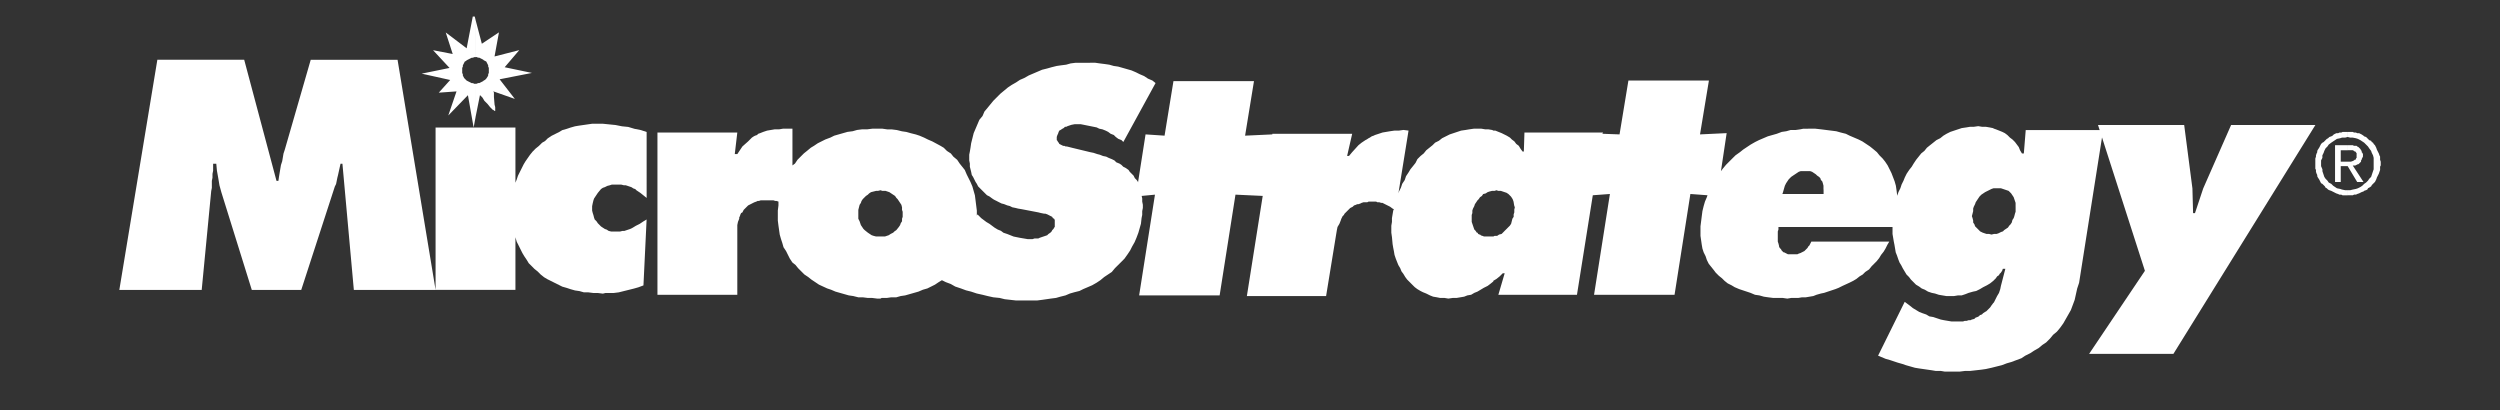
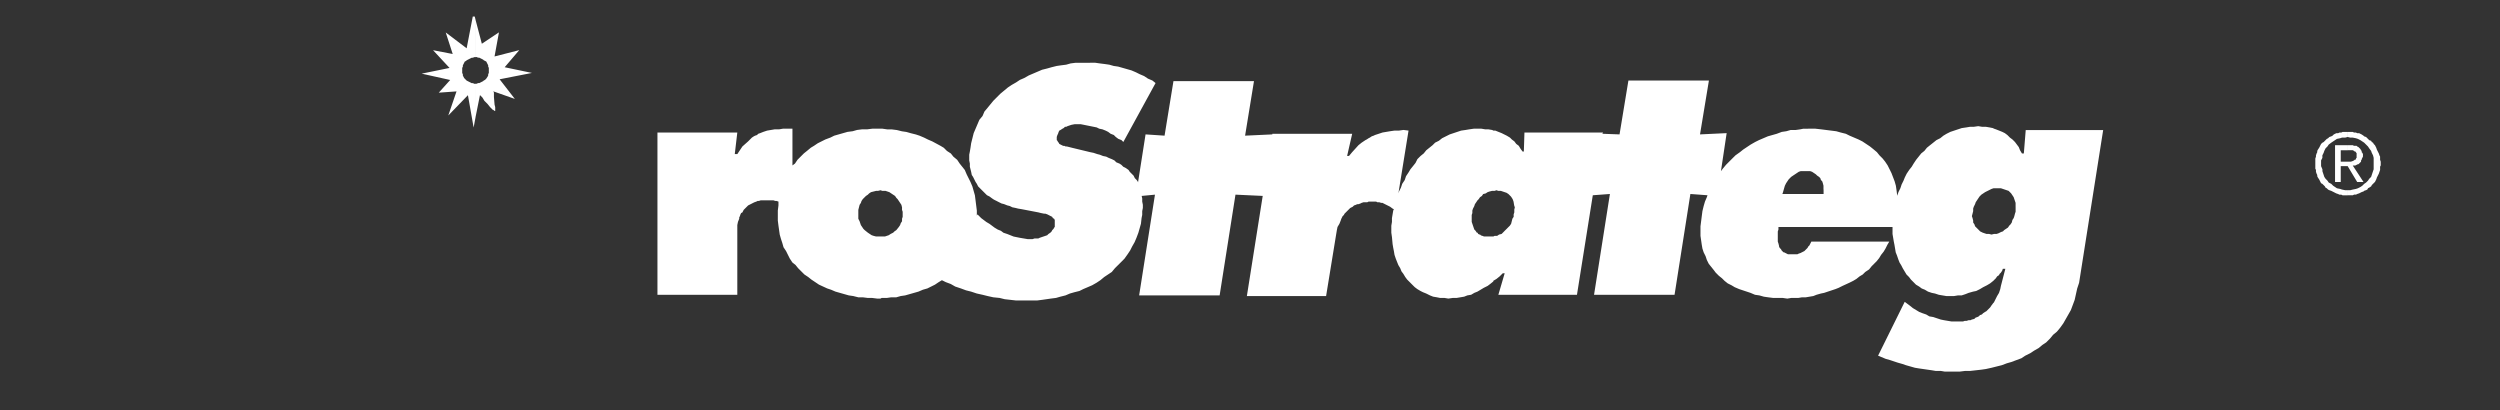
<svg xmlns="http://www.w3.org/2000/svg" id="microstrategy" width="219.131" height="35.959" viewBox="0 0 219.131 35.959">
  <rect x="0" y="0" width="219.131" height="35.959" fill="#333333" stroke="none" />
-   <path id="Path_203" data-name="Path 203" d="M0,0H219.131V35.959H0Z" fill="none" fill-rule="evenodd" />
-   <path id="Path_204" data-name="Path 204" d="M12.534,87.483h7.611L22.977,98.1h.167l.056-.389.111-.667.056-.333.11-.333.057-.334.055-.333.111-.333,2.277-7.89h7.611l3.333,20.17H29.756l-1-11.058h-.167l-.111.5-.11.5-.056.222-.056.279-.056.277-.111.223-2.943,9.057H20.811l-2.667-8.558-.167-.61-.055-.333-.056-.334-.11-.612-.057-.61h-.277v.61l-.056.279v.333l-.056.279v.61l-.055.279-.834,8.668H9.2Zm38.109,12.835.056-.277.055-.222.056-.166.111-.169.223-.333.277-.333.167-.111.166-.055.223-.111.222-.056.167-.056H53.2l.222.056h.167l.167.056.166.056.167.056.167.11.166.056.111.111.166.11.167.111.277.222.277.223V93.817l-.5-.167-.556-.11-.556-.167-.555-.056-.556-.111-.556-.056-.555-.056h-.945l-.389.056-.389.056-.389.056-.334.056-.388.11-.333.113-.39.11-.277.167-.333.166-.333.167-.334.222-.222.223-.279.167-.277.277-.277.222-.277.279-.223.277-.389.556-.167.277-.166.333-.167.334-.166.333-.111.334-.111.277V93.428h-7v14.225h7v-4.612l.111.389.167.333.166.333.167.335.166.277.223.333.167.277.277.277.222.222.279.223.277.277.277.222.279.169.333.166.333.167.333.166.333.166.39.111.333.111.388.11.39.056.389.111h.389l.443.056h.39l.444.056.222-.056h.722l.446-.056.443-.111.444-.11.444-.111.389-.111.444-.166.277-5.78-.277.166-.333.223-.333.166-.277.169-.223.11-.167.056-.167.056-.166.056h-.167l-.222.056H52.31l-.223-.056-.166-.111-.167-.056-.166-.11-.167-.111-.166-.169-.111-.11-.111-.167-.166-.166-.057-.167-.056-.222-.055-.166-.056-.223v-.389ZM190.19,93.206l.722,5.556.058,2.168h.166l.722-2.168,2.444-5.556h7.387l-12.443,20.057h-7.389l4.89-7.278-4.11-12.779h7.553Z" transform="translate(1.259 -82.247)" fill="#fff" fill-rule="evenodd" />
  <path id="Path_205" data-name="Path 205" d="M173.112,93.714l-.166,2.055h-.166l-.166-.277-.111-.279-.166-.222-.166-.222-.222-.223-.222-.166-.222-.223-.222-.166-.222-.111-.277-.111-.277-.111-.166-.056-.114-.056-.277-.056-.333-.056h-.333l-.333-.056-.389.056h-.333l-.333.056-.391.056-.333.111-.333.111-.333.111-.333.167-.277.166-.277.223-.333.166-.277.222-.28.222-.277.223-.222.277-.277.222-.222.279-.222.277-.222.333-.166.277-.222.279-.222.333-.166.333-.111.277-.166.334-.111.333-.166.333-.114.333v-.056l-.056-.444-.056-.389-.111-.39-.277-.722-.166-.333-.166-.333-.222-.333-.222-.277-.277-.277-.222-.277-.333-.279-.277-.222-.333-.222-.335-.222-.333-.167-.389-.166-.389-.166-.333-.166-.445-.111-.391-.111-.445-.056-.445-.056-.445-.056-.5-.056H153.62l-.275.056-.391.056h-.445l-.389.111-.389.056-.445.167-.389.11-.389.111-.391.167-.389.166-.333.166-.389.222-.333.222-.333.223-.277.223-.389.277-.28.277-.277.277-.277.279-.277.333-.166.223.5-3.334-2.334.111.78-4.722h-7.056l-.778,4.722-1.5-.055.053-.111h-6.888L129.12,95.6h-.111l-.166-.223-.166-.277-.222-.166-.166-.222-.222-.167-.166-.166-.277-.166-.224-.111-.222-.111-.277-.111-.277-.111h-.166l-.111-.056-.333-.056h-.277L125.4,93.6h-.668l-.389.056-.333.056-.389.056-.333.111-.333.111-.333.111-.333.167-.335.167-.277.222-.333.166-.222.222-.277.223-.277.222-.222.277-.277.223-.277.277-.166.333-.222.279-.224.277-.166.277-.222.333-.111.333-.222.334-.111.333-.166.333-.056.166.888-5.5-.445-.056-.389.056h-.389l-.389.056-.333.056-.333.056-.335.111-.333.11-.111.056-.166.056-.166.111-.111.056-.166.11-.111.056-.166.111-.166.111-.277.222-.555.612-.277.333h-.166l.445-1.944h-7V94.1l-2.388.111.779-4.778H98.408l-.779,4.778L95.963,94.1,95.3,98.325V98.27l-.111-.167-.166-.167-.111-.222-.166-.166-.166-.166-.111-.166-.236-.168-.222-.111-.166-.166-.167-.111-.277-.111-.166-.166-.223-.111-.277-.111-.222-.111-.279-.056-.277-.111-.223-.056-.333-.111-.277-.055-1.611-.389-.222-.056-.223-.056h-.111l-.11-.056h-.111l-.111-.056-.111-.056-.111-.056-.056-.111-.056-.056-.056-.111-.056-.056v-.279l.056-.167.056-.11.056-.167.056-.111.111-.056.166-.111.111-.056.111-.111h.111l.111-.056.166-.056.166-.056.279-.055h.555l.279.055.277.056.279.056.277.056.277.056.222.111.279.056.277.111.223.111.222.167.279.11.166.167.222.166.279.111.166.166L96.84,89.6l-.279-.223-.389-.166-.333-.222-.389-.166-.333-.167-.389-.166-.389-.111-.389-.111-.389-.111-.389-.056-.389-.111-.389-.056-.445-.056-.389-.056H89.84l-.444.056-.389.111-.444.056-.389.056-.446.111-.389.111-.444.11-.389.167-.389.166-.389.166-.389.222-.389.167-.333.222-.389.222-.333.223-.333.277-.333.277-.277.279-.333.333-.5.612-.279.333-.166.389-.277.334-.166.389-.166.389-.166.389-.223.889-.056.389-.056.333-.056.279v.5l.056.279v.277l.056.223.056.222.056.277.111.167.111.222.111.223.111.166.111.222.166.166.166.166.277.277.166.166.223.111.223.166.166.111.222.111.222.114.223.111.222.056.277.111.223.056.222.111.277.056.223.056.333.056,1.445.277.223.056.277.056h.111l.166.056.111.056.111.056.111.056.111.056.056.111.111.056.056.111v.61l-.056.056-.055.111-.111.111-.056.114-.111.111-.166.111-.111.111-.166.056-.166.056-.166.056-.166.056-.111.056h-.333l-.166.056h-.445l-.333-.056-.333-.056-.279-.056-.277-.056-.277-.111-.279-.111-.333-.111-.223-.168-.277-.111-.277-.166-.222-.166-.223-.166-.279-.166-.444-.333-.333-.333-.056.111v-.444l-.056-.445-.056-.447-.056-.445-.111-.389-.111-.389-.166-.389-.167-.335-.166-.332-.166-.389-.222-.279-.222-.277-.223-.333-.333-.277-.222-.279-.342-.222-.277-.277-.279-.167-.722-.389-.389-.167-.332-.166-.39-.166-.333-.111-.445-.111-.389-.111-.389-.056-.444-.111-.445-.056h-.389L72.9,93.6h-.889l-.443.056H71.12l-.445.056-.389.111-.445.056-.389.111-.389.111-.389.111-.333.166-.444.166-.333.167-.333.166L66.9,95.1l-.277.167-.333.277-.277.222-.279.279-.277.277-.222.333-.223.166V93.6h-.833l-.333.056h-.389l-.333.056-.333.056-.333.111-.277.111-.166.056-.111.11-.166.056-.111.056-.167.111-.111.111-.111.111-.111.111-.5.444-.223.333-.222.333h-.225l.222-1.889h-7V108.16h7v-6.113l.056-.277.111-.277v-.111l.056-.111.056-.166.056-.111.111-.056.056-.111.056-.111.111-.111.111-.111.056-.056.111-.111.111-.056.111-.056.111-.056.111-.058.111-.053.166-.058.111-.056h.11l.167-.056h1.107l.166.056h.111l.167.056v.335l-.056.444v.888l.056.445.111.78.111.389.111.333.111.389.222.333.166.335.167.331.222.335.277.222.223.277.277.277.277.277.333.222.277.222.333.222.333.224.723.333.333.111.389.166.389.111.389.111.389.111.389.056.444.111h.389l.444.056H72l.445.056h.279l.111-.056h.445l.389-.056h.445l.389-.111.389-.056.389-.111.389-.111.389-.111.389-.166.389-.111.333-.166.333-.166.333-.224.277-.166.333.166.446.168.388.222.5.166.445.166.444.111.5.166.5.111.445.111.5.111.556.056.444.111.5.056.5.056h1.834l.444-.056.389-.056.389-.056.444-.056.389-.111.444-.111.389-.166.389-.111.445-.111.333-.166.389-.166.389-.168.389-.222.333-.222.333-.277.333-.222.333-.222.277-.333.279-.277.279-.277.277-.28.277-.389.222-.333.167-.333.222-.389.166-.389.167-.445.111-.391.111-.389.056-.5.056-.277v-.333l.056-.277v-.277l-.056-.28v-.277l-.049-.219,1.166-.111L95.4,108.215h7.055l1.389-8.834,2.388.111-1.389,8.78h6.944l.888-5.444.056-.335.056-.277.166-.277.111-.277.056-.166.058-.111.053-.111.114-.111.056-.111.111-.111.111-.111.056-.056.111-.111.111-.111.111-.056.111-.056.111-.111.166-.056.111-.056h.111l.166-.056.111-.058.166-.053h.332l.111-.058h.668l.109.058h.168l.166.053h.111l.111.058.111.056.222.111.222.111.222.166.111.056-.056.111-.056.333-.056.333v.333l-.056.333v.613l.056.389.056.61.056.333.056.277.056.335.111.331.111.28.111.277.166.277.111.277.166.222.166.277.166.222.222.222.222.224.224.222.222.166.277.166.222.111.277.111.333.166.277.111.333.056.277.056h.391l.333.056.389-.056h.333l.333-.056.333-.056.277-.111.333-.056.28-.166.277-.111.277-.166.277-.166.333-.166.222-.166.277-.224v-.056l.277-.166.277-.222.277-.277h.166l-.555,1.889h6.89l1.388-8.724,1.5-.111-1.39,8.834h7.056l1.388-8.834,1.5.111-.056.166-.166.389-.114.391-.109.445-.058.444-.056.445-.056.444v.836l.056.389.056.389.058.333.109.333.168.335.111.333.166.333.222.277.222.277.166.222.277.277.277.222.222.222.277.222.333.166.28.168.389.166.333.111.333.111.333.111.389.166.389.056.389.111.389.056.447.056h.833l.389.056.333-.056h.613l.331-.056h.335l.333-.056.333-.056.277-.111.389-.111.277-.056.333-.111.333-.111.335-.111.277-.111.333-.166.61-.28.333-.166.277-.166.277-.222.277-.166.222-.222.335-.222.222-.277.222-.222.222-.222.222-.277.166-.277.222-.28.166-.277.166-.333.166-.277h-6.832l-.056.111-.056.111-.056.111-.111.111-.056.111-.111.111-.056.056-.111.111-.114.056-.111.056-.109.056-.168.056-.111.056h-.822l-.111-.056-.111-.056-.111-.056h-.056l-.056-.056-.111-.111-.056-.111-.056-.056-.056-.056-.056-.111v-.056l-.056-.222-.056-.166v-.887l.056-.168v-.222h10v.613l.056.333.056.333.056.277.056.333.056.333.111.277.114.335.109.277.168.277.111.222.166.277.166.277.222.222.166.222.222.222.222.224.277.166.222.166.277.111.277.166.333.111.28.056.333.111.333.056.333.056h.666l.333-.056h.333l.335-.111.277-.111.389-.111.277-.056.333-.166.277-.166.333-.168.277-.166.277-.222.058-.056.053-.056.114-.111.111-.166.166-.111.053-.111.114-.111.111-.166.056-.166h.222l-.389,1.5-.056.277-.111.333-.166.277-.166.333-.111.222-.058.056-.166.222-.111.166-.111.111-.111.111-.111.111-.111.058-.166.109-.111.114-.166.056-.111.111-.111.056-.166.056-.111.111-.222.056-.111.056h-.166l-.166.056h-.163l-.166.056h-1l-.333-.056-.333-.056-.277-.056-.333-.111-.333-.111-.335-.056-.277-.166-.333-.114-.277-.109-.277-.168-.277-.166-.277-.222-.222-.166-.222-.166-2.334,4.722.666.277.389.111.333.111.333.111.391.111.333.114.389.111.389.111.333.056.389.056.389.056.389.056.335.056h.445l.333.056h1.332l.447-.056h.445l.5-.056.5-.056.389-.056.5-.111.224-.056.222-.056.445-.111.445-.168.389-.111.445-.166.445-.166.333-.222.445-.222.335-.222.389-.222.333-.277.333-.222.333-.333.277-.335.333-.277.277-.333.28-.389.222-.389.222-.389.222-.391.166-.444.166-.445.111-.5.111-.5.166-.5,2.111-13.39h-6.783v-.011Zm-98.438,7.612-.056.166v.222l-.111.166-.056.166-.111.166-.222.277-.166.114-.111.111-.222.111-.166.111-.167.056-.166.056h-.778l-.222-.056-.166-.056-.167-.111-.166-.111-.279-.224-.111-.111-.111-.166-.111-.166-.056-.166-.056-.166-.111-.222v-.776l.056-.222.056-.222.111-.168.056-.166.111-.166.111-.111.166-.166.167-.111.11-.111.166-.111.223-.056.222-.056h.167l.222-.056.166.056h.279l.166.056.166.056.166.111.166.111.167.111.111.166.111.111.111.166.111.166.111.168.056.222v.222l.056.166v.443Zm53.61-.61v.222l-.056.166v.222l-.111.166-.056.222-.056.222-.111.166-.168.166-.109.111-.168.166-.111.114-.166.166-.222.056-.166.111h-.222l-.111.056h-.832l-.111-.056h-.056l-.111-.056-.056-.056h-.056l-.111-.056-.056-.111H125l-.114-.168-.109-.111-.058-.166-.056-.166-.056-.166-.056-.166v-.609l.056-.166v-.222l.056-.166.114-.222.053-.166.114-.166.111-.168.111-.111.111-.166.166-.111.111-.166.222-.056.166-.111.166-.056.222-.056h.223l.166-.056.166.056h.222l.166.056.166.056.168.056.166.111.111.111.111.111.111.166.056.111.056.166.056.335.056.166-.052.219Zm27.109-1.779v.389h-3.611l.056-.166.111-.389L152,98.6l.111-.223.111-.166.111-.166.111-.113.111-.11.166-.113.166-.11.166-.111.166-.111.168-.056h.832l.166.056.166.111.166.111.111.11.166.113.111.11.056.167.111.111.056.166.056.223v.332h0Zm16.832,1.5v.443l-.056.166-.056.222-.056.166-.111.166-.056.222-.111.166-.111.111-.111.166-.166.111-.166.111-.111.114-.166.056-.222.111-.166.056h-.222l-.224.056-.222-.056h-.222l-.166-.056-.166-.056-.222-.111-.111-.114-.111-.111-.111-.111-.111-.111-.056-.166-.111-.166v-.166l-.056-.222-.056-.166.056-.222.056-.222V100.6l.056-.166.111-.222.056-.166.111-.168.111-.166.111-.166.166-.166.166-.111.166-.111.333-.166.222-.111.166-.056h.667l.166.056.166.056.166.056.166.056.111.111.111.111.111.166.111.166.056.166.056.166.056.166v.334h0ZM38.9,87.269l2.167-.556-1.279,1.5,2.39.5-2.833.556,1.334,1.722-1.889-.666.056.111v.389l.056.666.056.222v.333H38.9l-.056-.056-.111-.056-.222-.222-.222-.277-.279-.279-.166-.279-.166-.166-.056-.055L37.232,92.6V89.657h.111l.111-.055h.111l.111-.056.111-.056.111-.055.056-.056.111-.055.111-.113.111-.166.056-.111v-.111l.056-.111v-.444l-.056-.111v-.111l-.056-.111-.056-.111-.056-.111-.111-.056-.111-.056-.056-.056-.111-.056-.111-.056-.111-.055h-.111l-.111-.056h-.111V84.044l.556,2.111,1.5-1L38.9,87.269Zm-1.908-3.5h.172l.069.277v3.279H37.12l-.111.056H36.9l-.111.055-.111.056-.11.056-.111.056-.056.056-.111.056-.056.111-.056.111-.056.111v.111l-.056.111v.445l.056.111v.111l.056.111.056.111.056.056.111.113.056.055.111.056.11.055.111.056.111.056h.111l.111.055h.111v2.946l-.166.889-.5-2.834-1.722,1.778.722-2.111-1.555.111,1-1.111-2.5-.556,2.444-.5-1.445-1.555,1.722.333-.612-1.889,1.834,1.389.537-2.781ZM201.334,94.326l.222.056h.222l.277.056.168.055.222.111.166.111.166.111.166.166.166.166.111.166.166.223.056.166.111.223.056.222v1l-.056.166-.166.5-.166.166-.111.166-.166.166-.166.113-.166.166-.166.111-.222.111-.168.056-.277.056-.222.056h-.222v.444h.445l.111-.056h.166l.114-.056.166-.056.111-.056.111-.056.166-.056.056-.056.166-.056.111-.056.056-.111.111-.056.166-.111.056-.111.111-.111.056-.057.111-.11.056-.113.056-.111.056-.166.056-.111.056-.111.056-.111.056-.166.056-.166V96.93l.056-.111v-.327l-.056-.166v-.277l-.056-.111-.056-.167-.056-.11-.056-.111-.056-.111-.056-.166-.056-.111-.056-.111-.111-.111-.056-.111-.111-.056-.056-.111-.166-.056-.111-.111-.056-.055-.111-.111-.166-.056-.056-.056-.166-.111-.111-.055-.111-.056h-.166l-.114-.056h-.166l-.111-.056h-.443v.446h0Zm0,2.556v-.39h.277l.166-.056.111-.056.056-.056H202l.056-.056v-.056l.058-.056v-.444h-.058v-.055L202,95.6h-.056l-.056-.056-.111-.056h-.445v-.443h.443l.111.056h.225l.056.056.111.056.056.056.056.055.056.056.056.111.056.056v.111l.056.055.056.111v.222l-.056.111-.056.111v.056l-.056.056v.111l-.056.056-.056.056-.056.056-.056.055h-.056l-.111.056-.114.056h-.222l.946,1.445h-.555l-.834-1.389ZM199,96.658V96.38l.114-.222v-.222l.111-.223.056-.166.111-.223.166-.166.111-.166.222-.166.166-.111.166-.111.166-.111.277-.055.166-.056h.277l.222-.056v-.444h-.443l-.111.056h-.166l-.111.056h-.166l-.111.056-.111.055-.111.111-.111.056-.166.056-.111.111-.111.055-.111.111-.056.056-.111.111-.111.056-.114.111-.056.111-.056.111-.056.111-.111.166-.056.111v.111l-.056.11-.056.167v.111l-.056.166v.889l.056.111v.166l.056.166.056.111v.111l.056.111.111.166.056.111.056.113.056.11.114.057.111.111.111.111.056.111.111.056.111.111.111.056.166.056.111.056.111.056.111.056.111.056.166.056.111.056h.166l.111.056h.445v-.45h-.222l-.277-.056-.166-.056-.277-.056-.166-.111-.166-.111-.166-.166-.222-.113-.111-.166-.166-.166-.111-.166-.166-.5V97.16L199,96.882v-.224h0Zm2.334-1.611v.445h-.61v1h.61v.39h-.61V98.27h-.5V95.048Z" transform="translate(4.448 -82.32)" fill="#fff" fill-rule="evenodd" />
</svg>